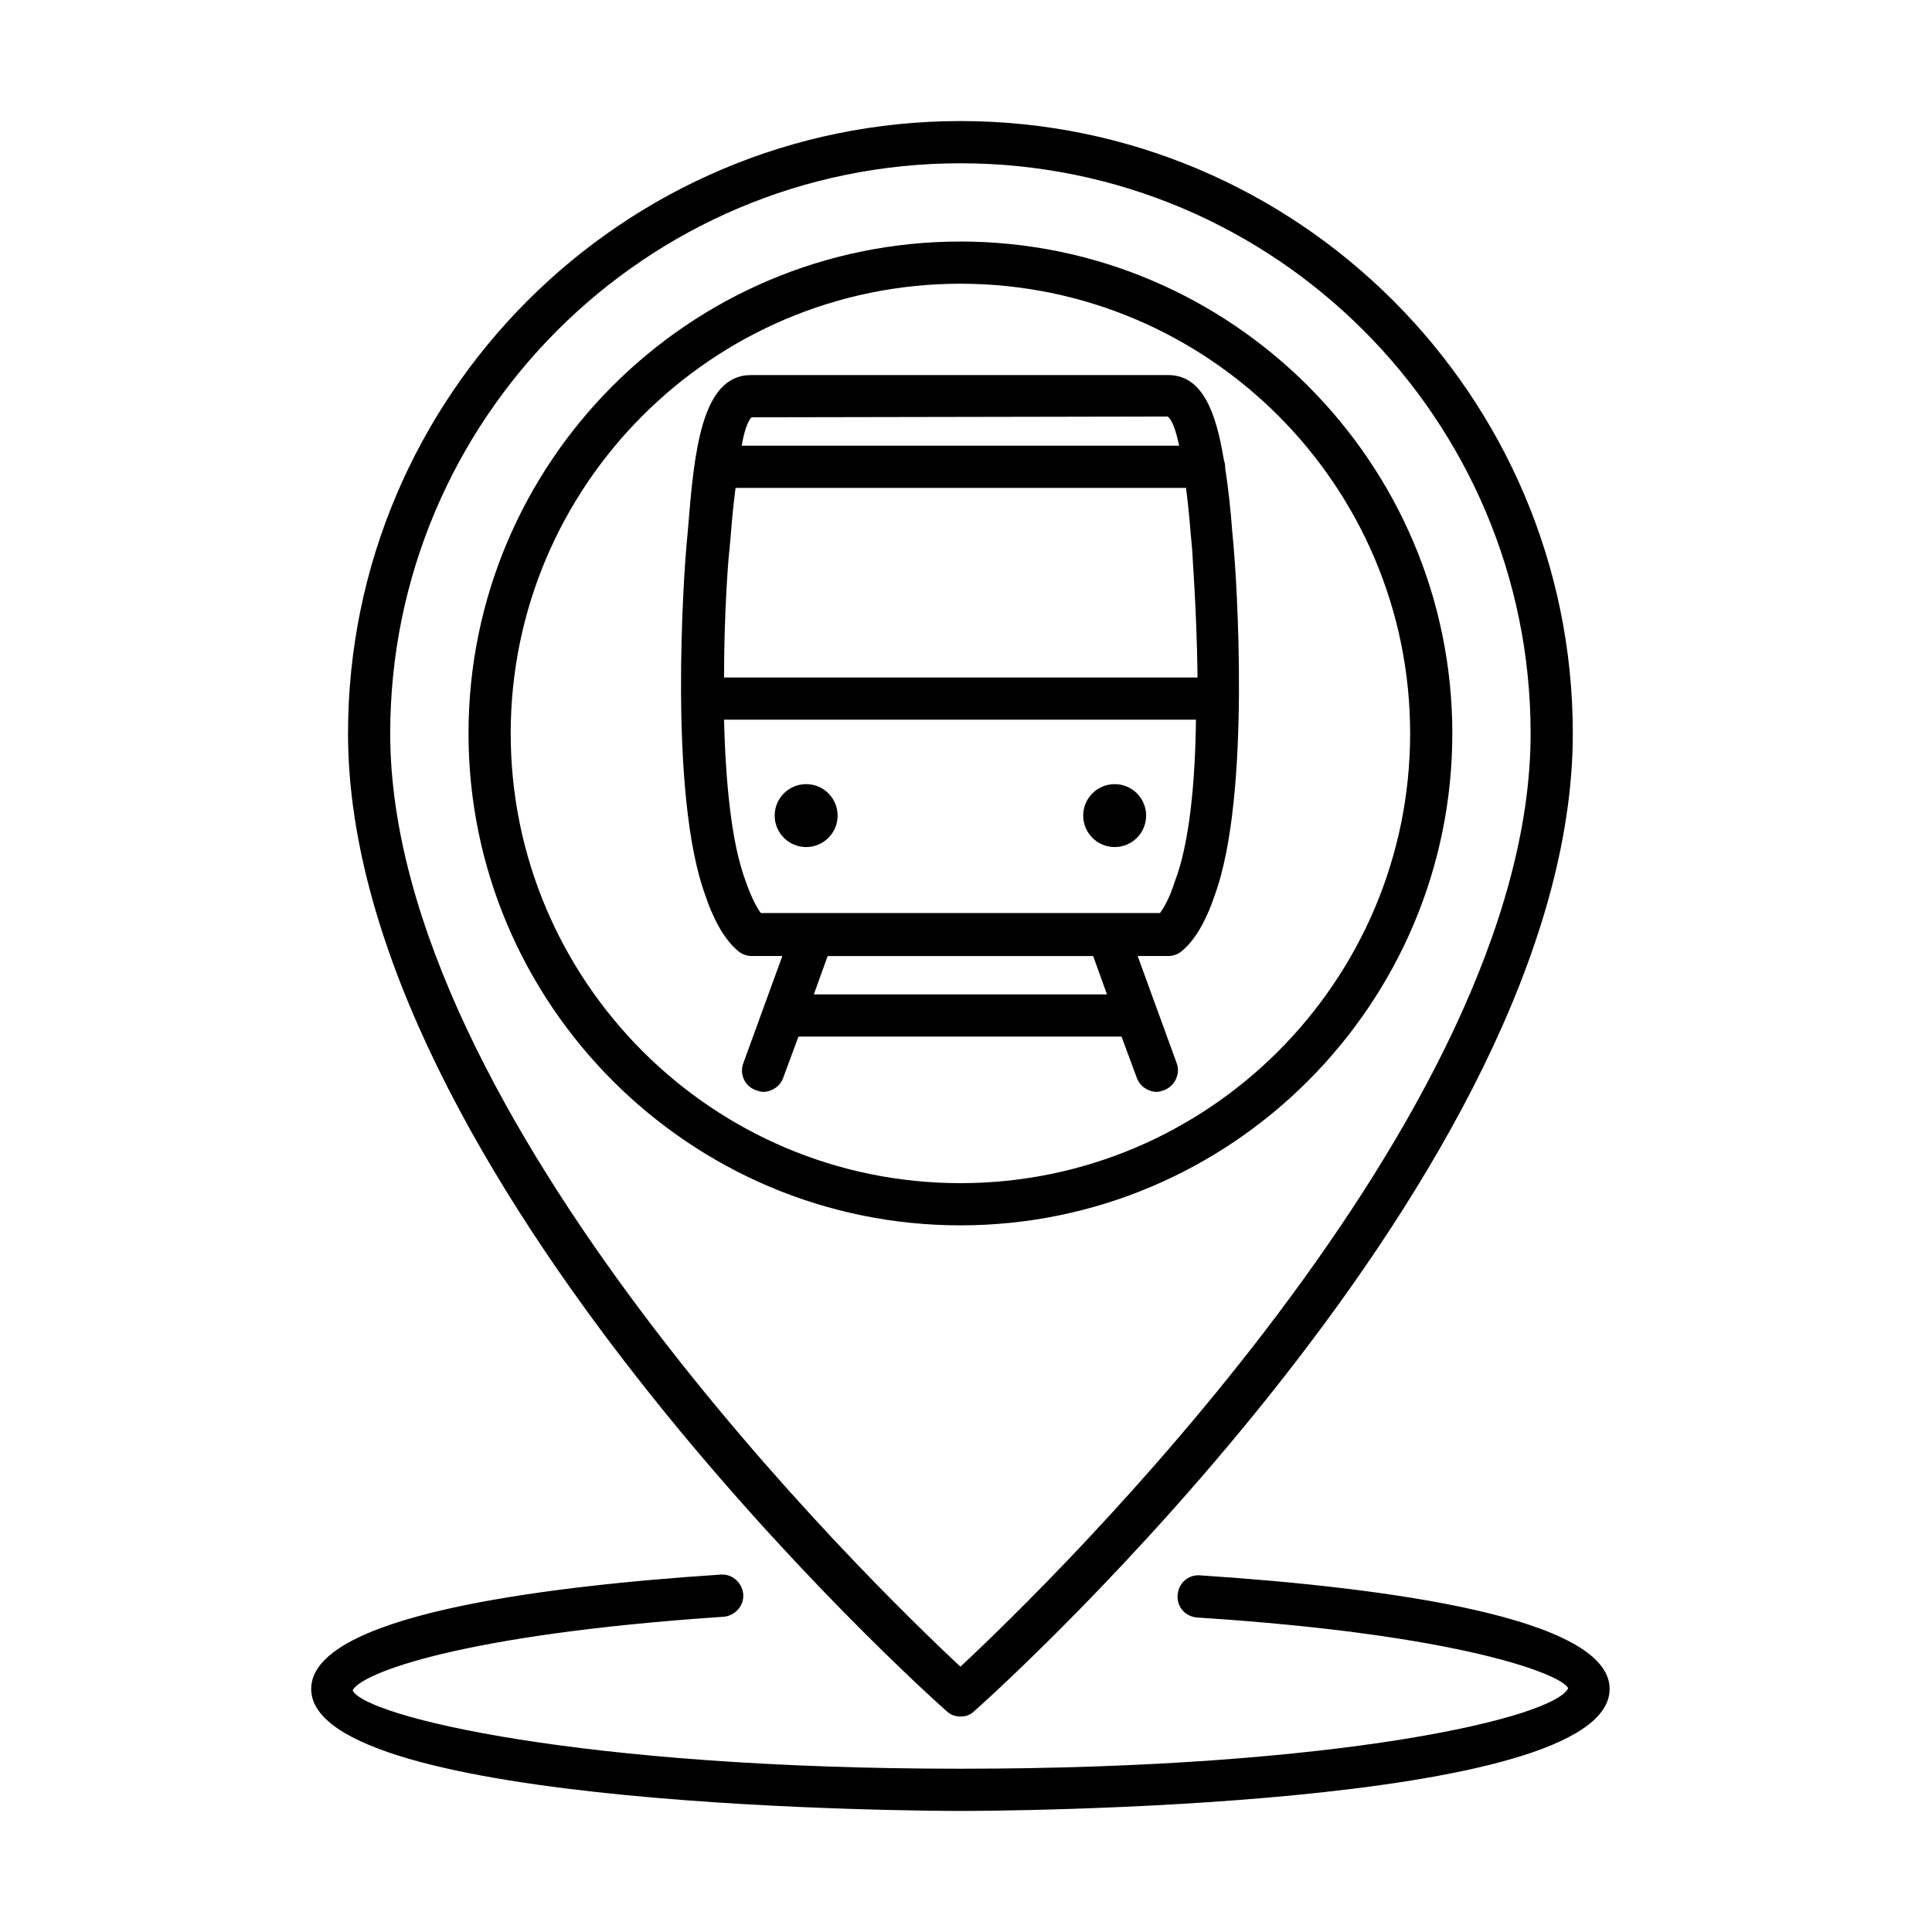
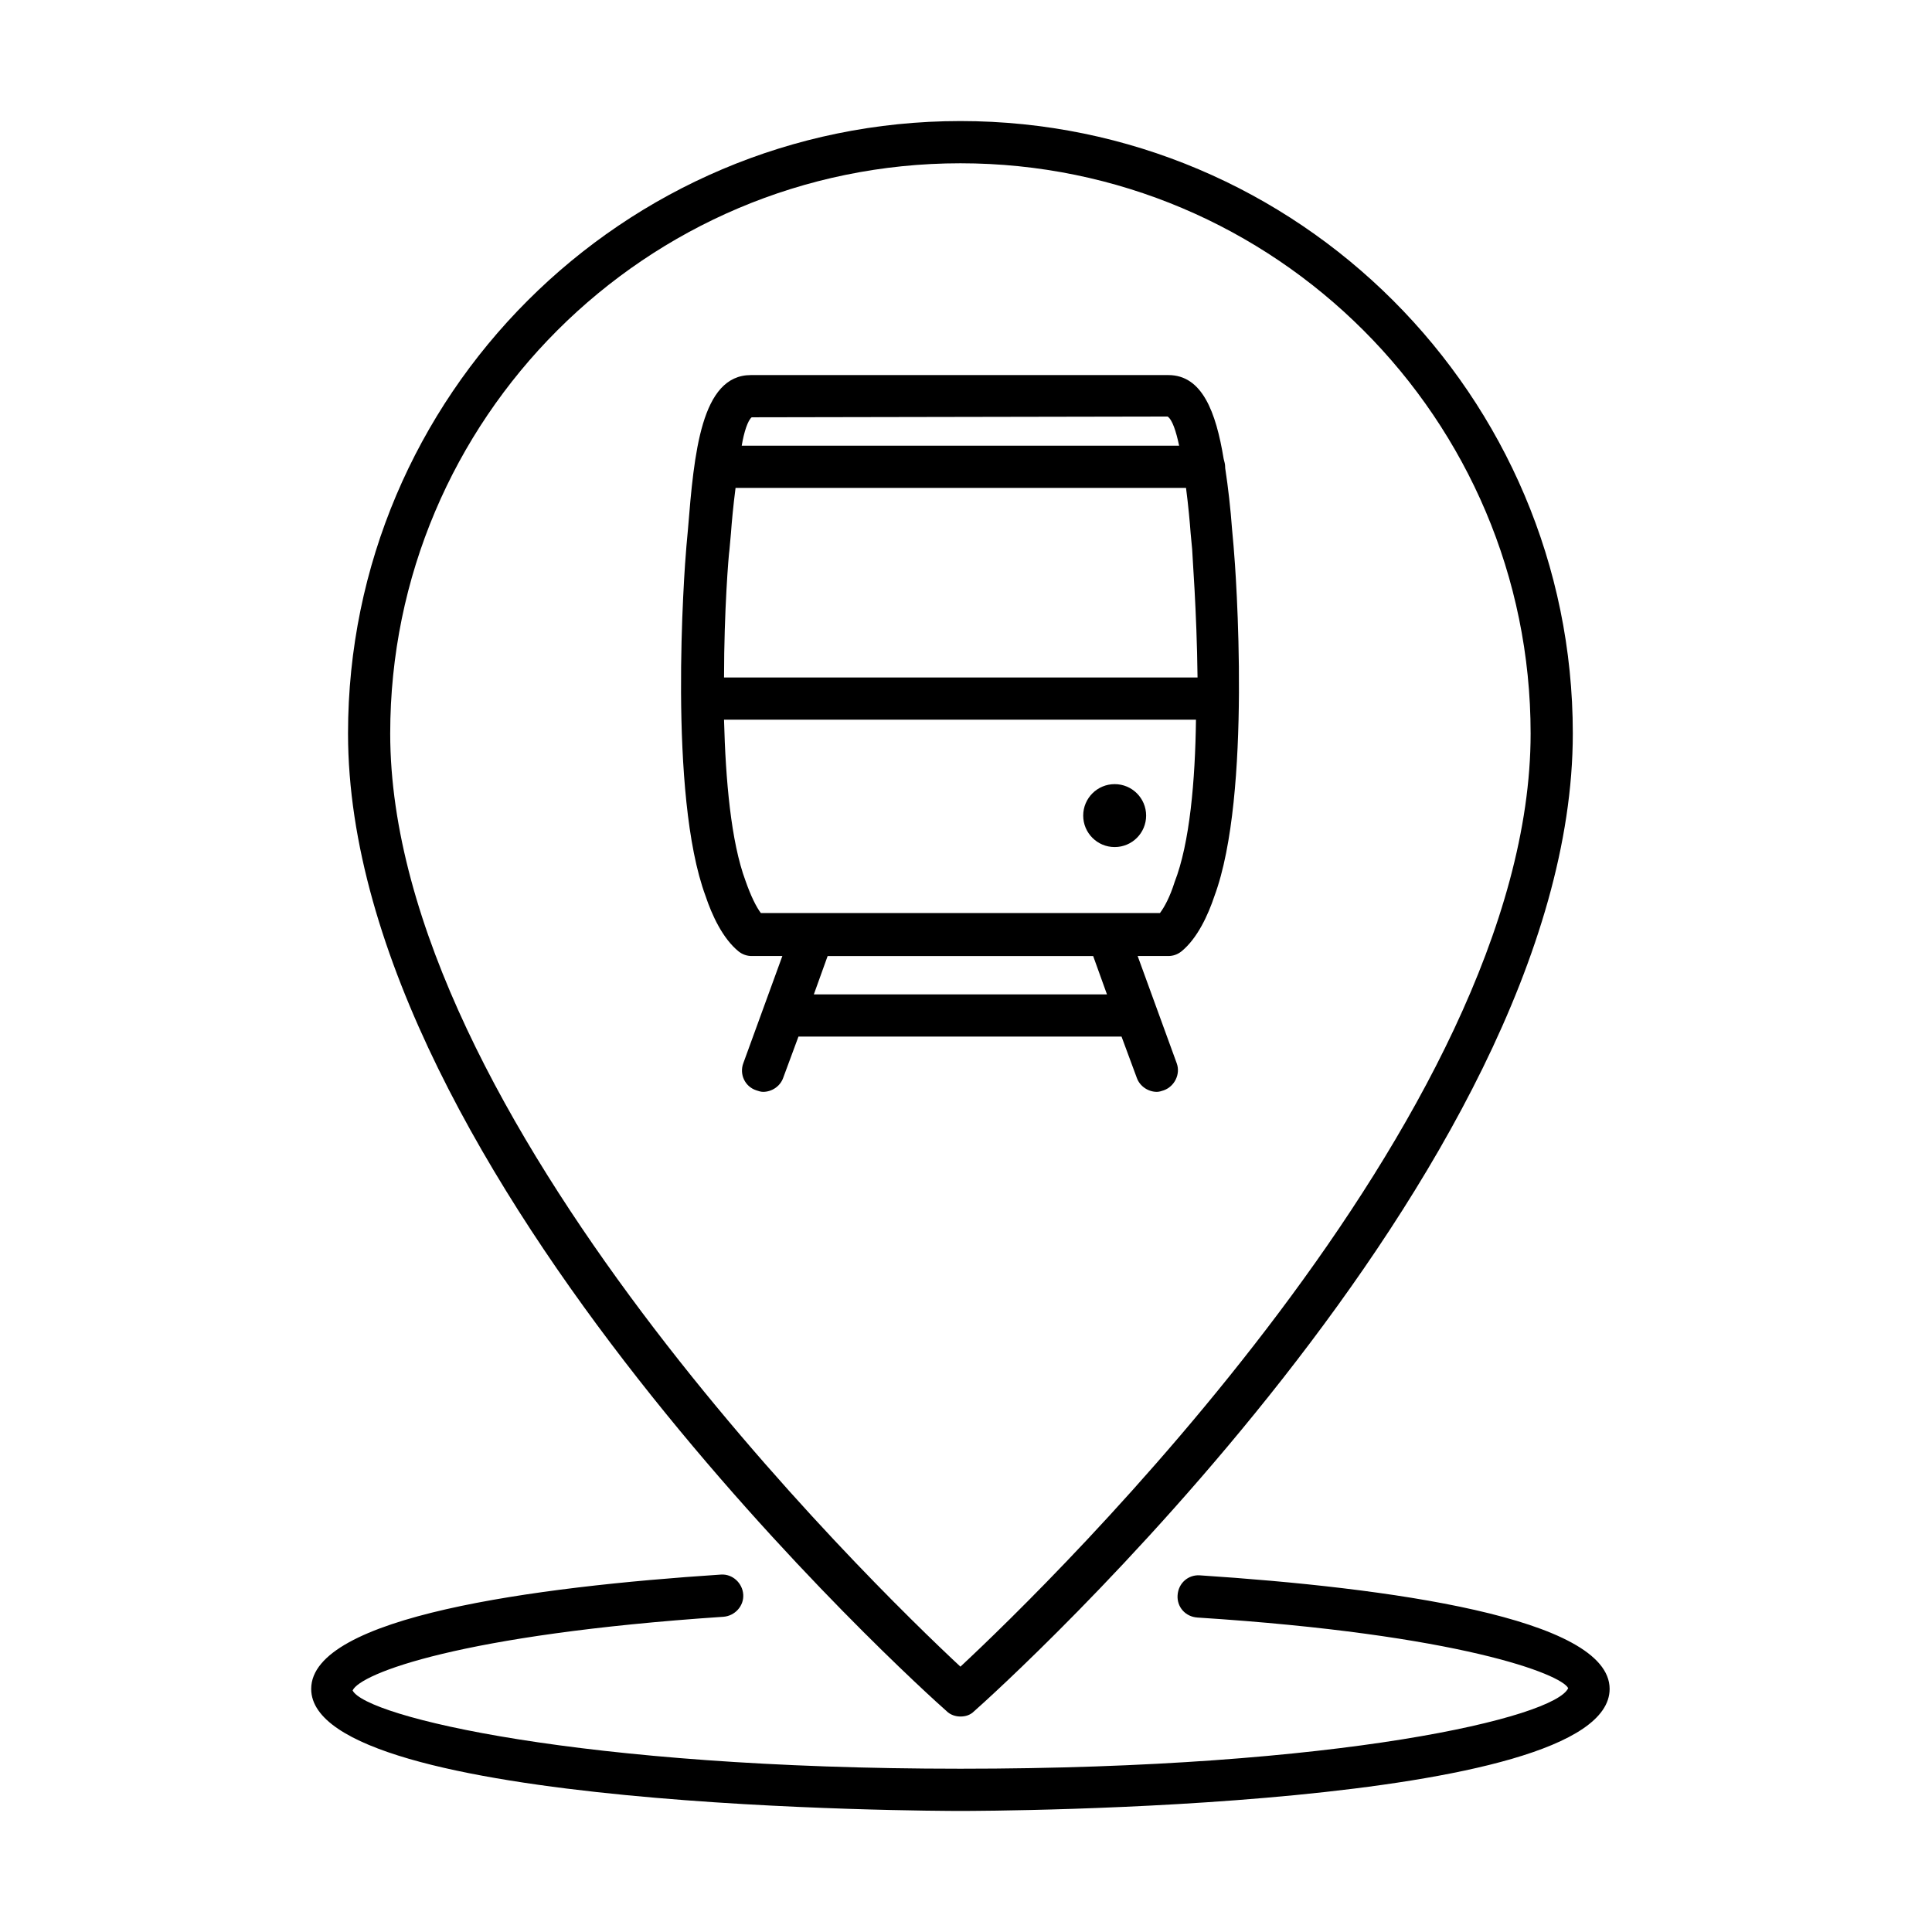
<svg xmlns="http://www.w3.org/2000/svg" fill="#000000" width="800px" height="800px" version="1.1" viewBox="144 144 512 512">
  <g>
-     <path d="m398.52 208.01c-71.996 0-130.36 58.574-130.36 130.36 0 71.793 58.57 130.36 130.36 130.36 71.789 0 130.36-58.57 130.36-130.36 0-71.789-58.574-130.36-130.36-130.36zm0 249.54c-65.691 0-119.18-53.488-119.18-119.18 0-65.688 53.488-119.18 119.18-119.18 65.688 0 119.18 53.488 119.18 119.18 0 65.691-53.488 119.18-119.18 119.18z" />
    <path d="m470.51 284.28c-0.406-5.488-1.016-10.98-1.828-16.27v-0.203c0-0.812-0.203-1.422-0.406-2.238-2.035-12.406-5.695-22.168-14.645-22.168h-110.64c-13.219 0-15.047 20.746-16.676 40.879l-0.406 4.477c-0.609 6.711-4.883 65.891 5.086 92.738 1.625 4.879 4.473 11.184 8.742 14.641 1.02 0.816 2.238 1.223 3.461 1.223h8.133l-10.371 28.473c-1.02 2.848 0.406 6.102 3.457 7.117 0.609 0.203 1.219 0.406 1.828 0.406 2.238 0 4.477-1.422 5.289-3.66l4.066-10.984h85.621l4.066 10.984c0.816 2.238 3.055 3.66 5.289 3.66 0.609 0 1.223-0.203 1.832-0.406 2.848-1.016 4.473-4.269 3.457-7.117l-10.371-28.473h8.133c1.219 0 2.441-0.406 3.457-1.223 4.273-3.457 7.117-9.762 8.746-14.641 9.965-26.848 5.695-86.027 5.086-92.738zm-127.31-29.691 110.23-0.203c1.223 0.812 2.238 3.863 3.051 7.727h-115.92c0.609-3.66 1.625-6.711 2.644-7.523zm16.473 152.94 3.66-10.168h70.367l3.66 10.168zm95.586-29.691c-1.223 3.863-2.644 6.508-3.863 8.133h-105.76c-1.219-1.625-2.641-4.473-4.066-8.543-3.863-10.371-5.289-26.844-5.695-42.707h125.07c-0.203 16.066-1.625 32.742-5.691 43.117zm-119.38-54.301c0-17.695 1.219-32.543 1.426-33.762l0.406-4.473c0.203-2.848 0.609-7.324 1.219-12h119.38c0.609 4.676 1.016 9.152 1.219 12l0.406 4.269c0 1.219 1.219 16.066 1.426 33.965z" />
    <path d="m461.97 561.48c-3.051-0.203-5.695 2.035-5.898 5.289-0.203 3.051 2.031 5.695 5.289 5.898 69.754 4.473 96.398 15.051 98.227 18.711-3.457 7.727-60.199 21.352-161.07 21.352-100.88 0-157.62-13.828-161.07-20.742 2.035-4.477 28.473-14.848 98.23-19.523 3.051-0.203 5.492-2.848 5.289-5.898s-2.848-5.492-5.898-5.289c-49.625 3.254-108.6 11.188-108.6 30.305 0 31.93 165.14 32.336 172.05 32.336 7.117 0 172.05-0.406 172.05-32.336 0-18.914-58.98-26.848-108.6-30.102z" />
    <path d="m394.86 597.47c1.016 1.02 2.438 1.426 3.66 1.426 1.422 0 2.644-0.406 3.66-1.426 6.508-5.691 158.63-142.97 158.63-259.1 0-89.484-72.809-162.29-162.29-162.29s-162.29 72.809-162.29 162.29c0 116.33 152.12 253.41 158.63 259.1zm3.66-410.2c83.383 0 151.11 67.723 151.11 151.11 0 101.48-127.52 225.34-151.11 247.3-23.594-21.965-151.11-146.02-151.11-247.3 0-83.383 67.727-151.11 151.11-151.11z" />
-     <path d="m357.64 368.48c4.606 0 8.336-3.734 8.336-8.34s-3.731-8.336-8.336-8.336-8.34 3.731-8.34 8.336 3.734 8.34 8.34 8.34z" />
    <path d="m439.4 368.48c4.606 0 8.336-3.734 8.336-8.34s-3.731-8.336-8.336-8.336c-4.606 0-8.34 3.731-8.34 8.336s3.734 8.34 8.34 8.34z" />
  </g>
</svg>